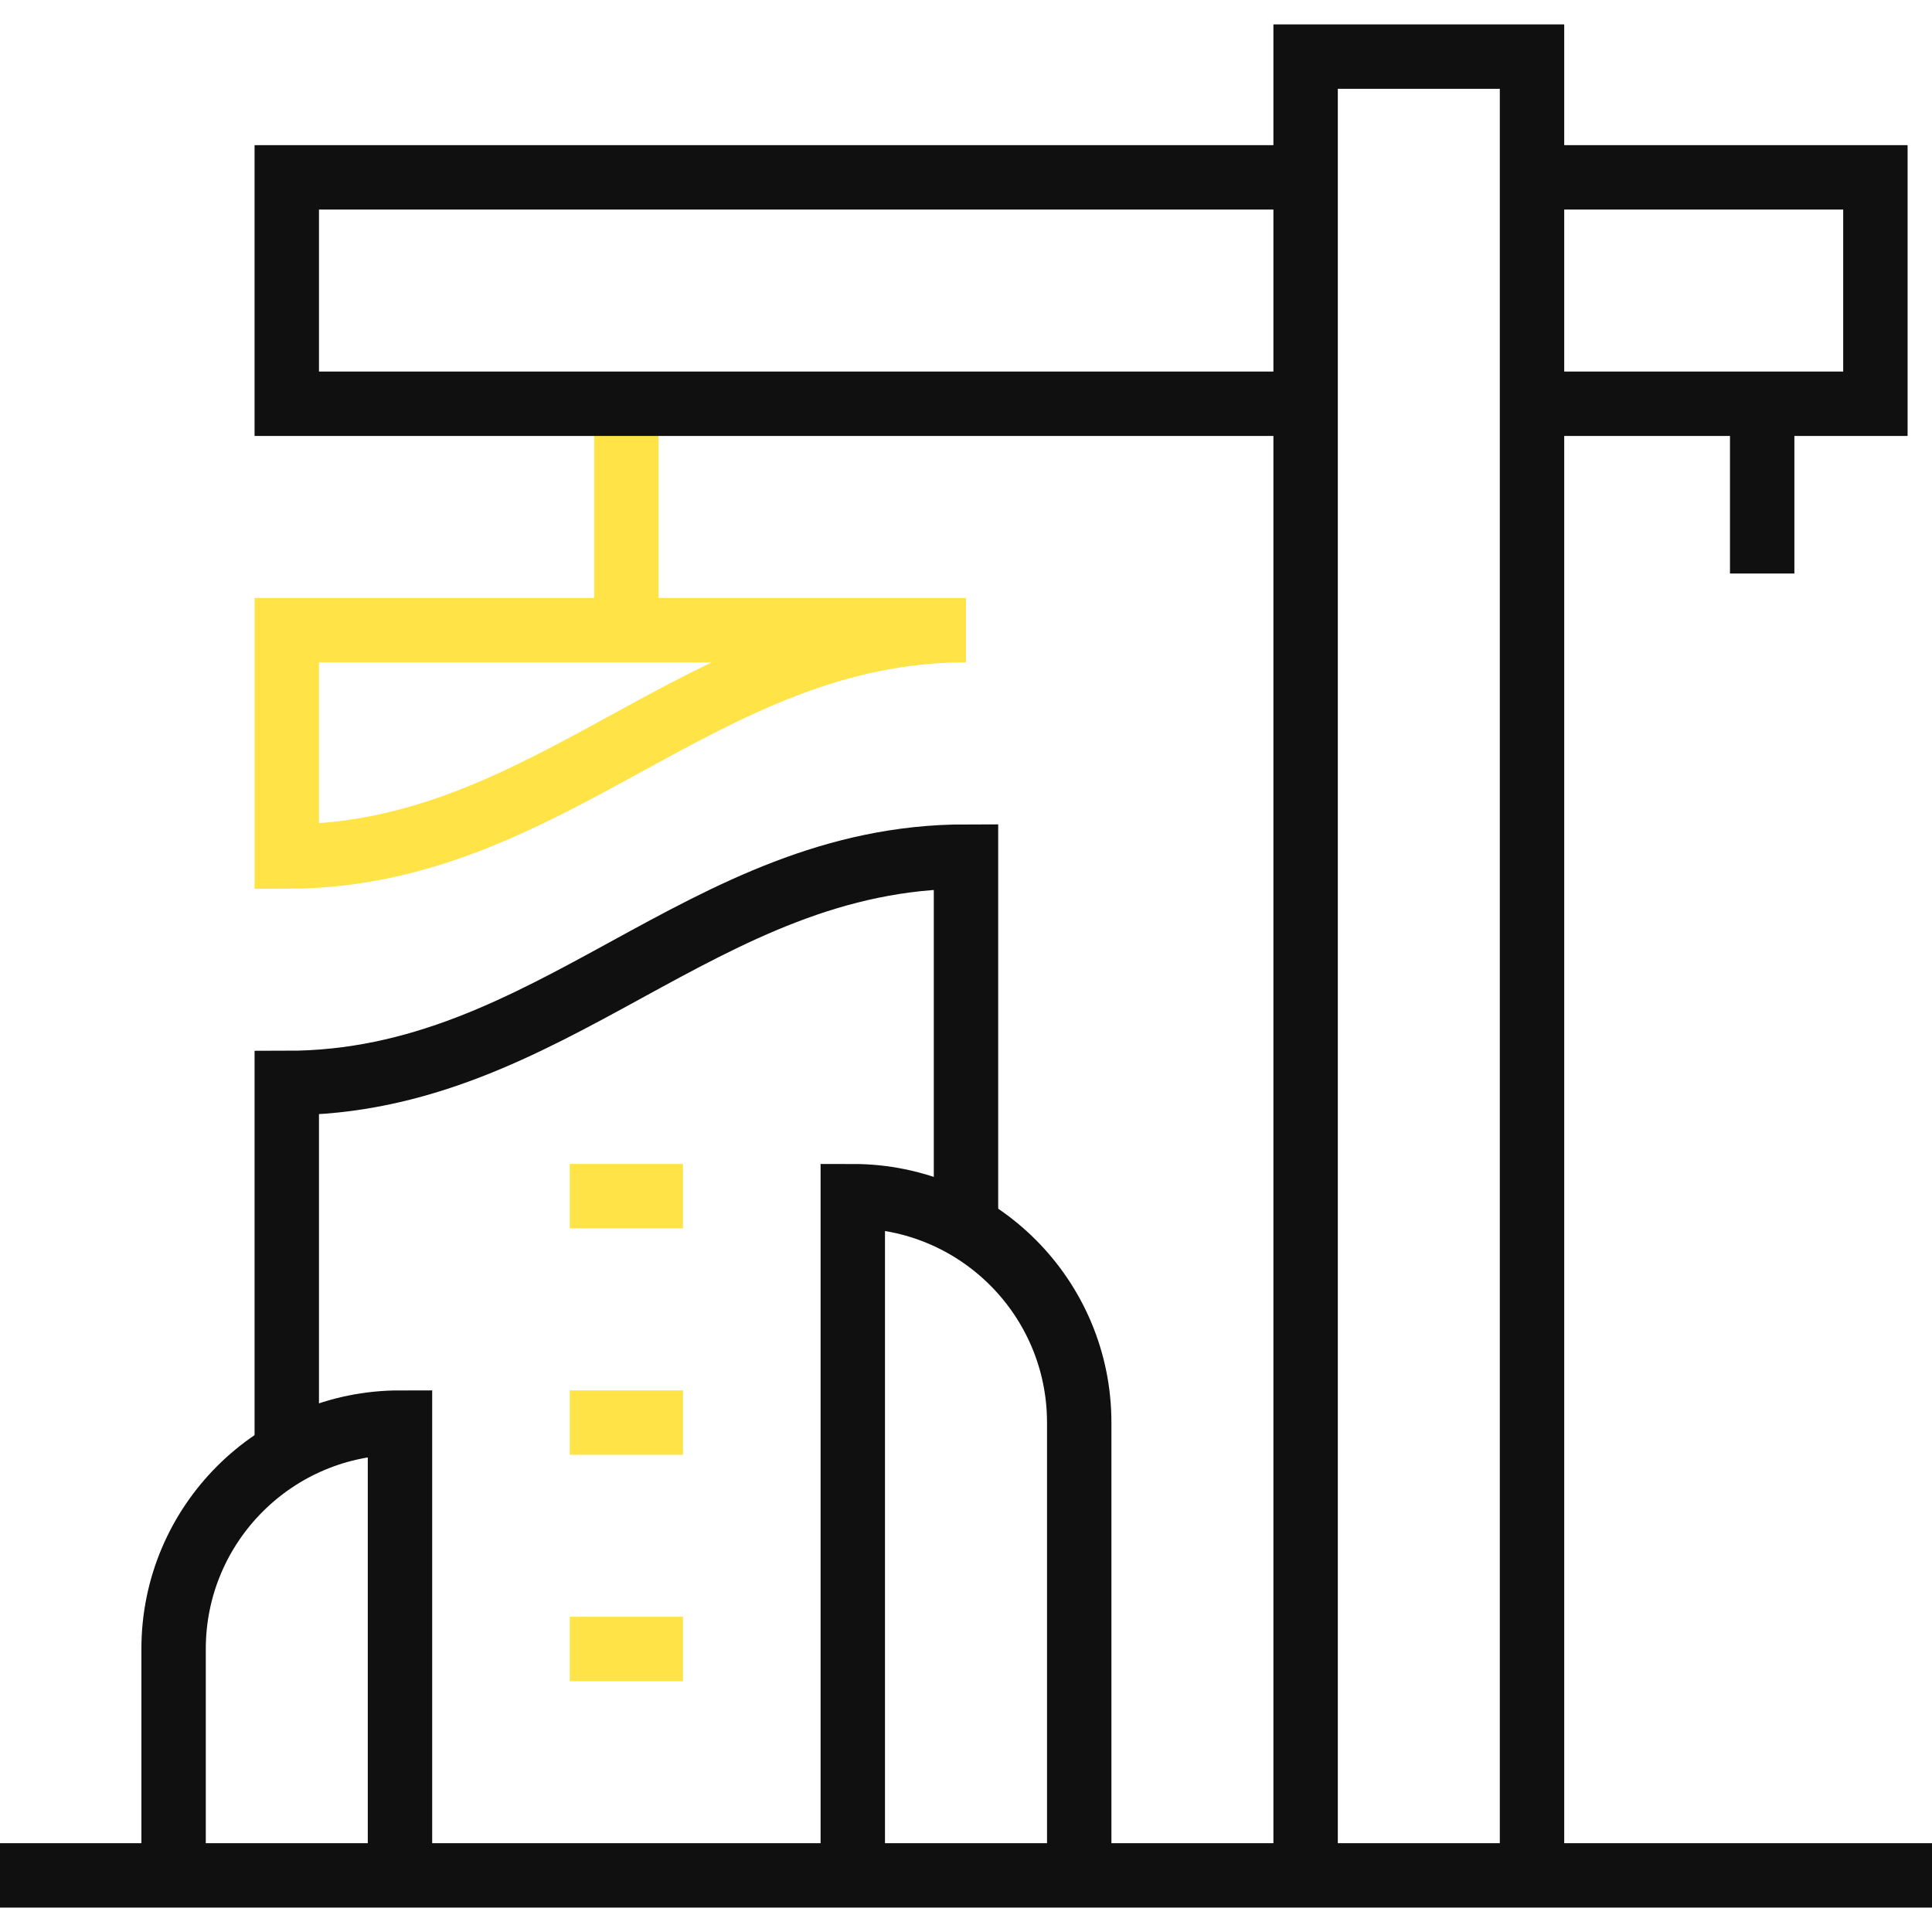
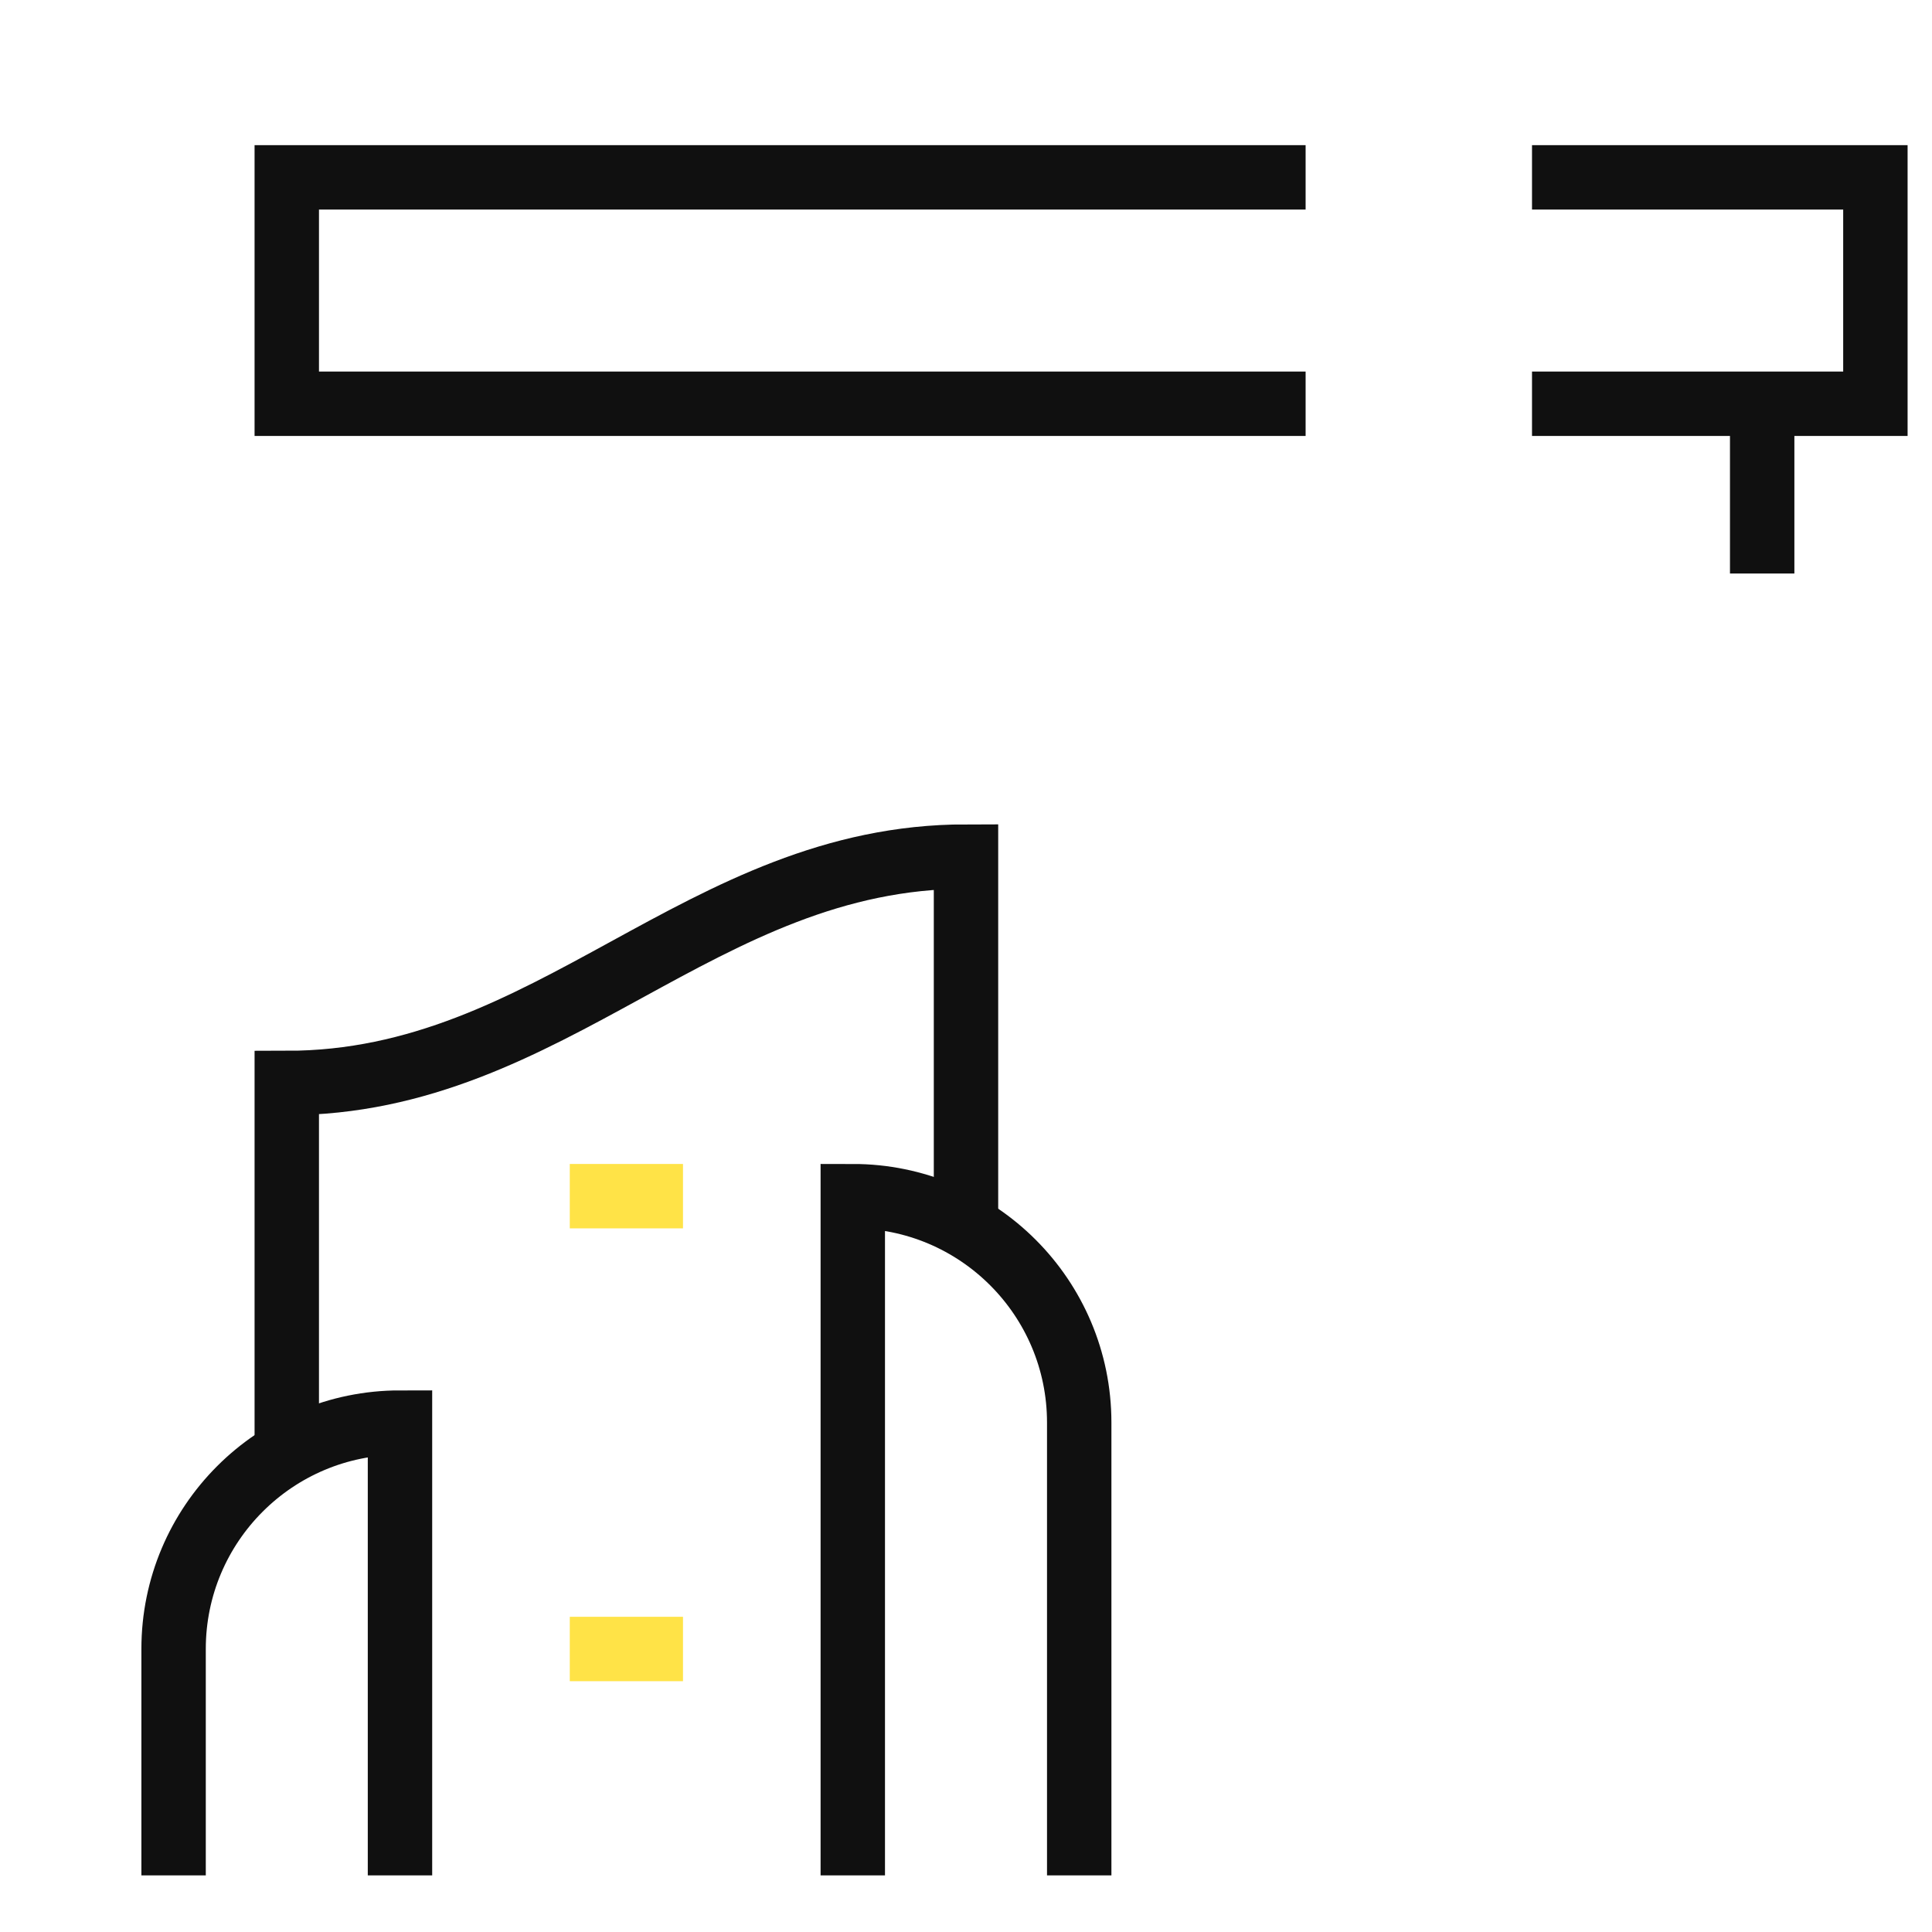
<svg xmlns="http://www.w3.org/2000/svg" width="60" height="60" viewBox="0 0 60 60" fill="none">
  <g clip-path="url(#clip0_17_912)">
    <path d="M26.484 58.242V37.148C30.367 37.148 33.516 40.297 33.516 44.18V58.242" stroke="#101010" stroke-width="2" stroke-miterlimit="10" />
    <path d="M30 38.089V26.602C21.762 26.602 17.144 33.633 8.906 33.633V45.12" stroke="#101010" stroke-width="2" stroke-miterlimit="10" />
-     <path d="M47.578 58.242V1.758H40.547V58.242" stroke="#101010" stroke-width="2" stroke-miterlimit="10" />
    <path d="M12.422 58.242V44.18C8.539 44.18 5.391 47.328 5.391 51.211V58.242" stroke="#101010" stroke-width="2" stroke-miterlimit="10" />
-     <path d="M0 58.242H60" stroke="#101010" stroke-width="2" stroke-miterlimit="10" />
    <path d="M47.578 5.508H58.242V12.539H47.578" stroke="#101010" stroke-width="2" stroke-miterlimit="10" />
    <path d="M17.695 37.148H21.211" stroke="#FFE347" stroke-width="2" stroke-miterlimit="10" />
-     <path d="M17.695 44.18H21.211" stroke="#FFE347" stroke-width="2" stroke-miterlimit="10" />
    <path d="M17.695 51.211H21.211" stroke="#FFE347" stroke-width="2" stroke-miterlimit="10" />
    <path d="M54.726 17.811V12.539" stroke="#101010" stroke-width="2" stroke-miterlimit="10" />
-     <path d="M19.453 12.539V19.57" stroke="#FFE347" stroke-width="2" stroke-miterlimit="10" />
-     <path d="M30 19.57C21.762 19.57 17.144 26.602 8.906 26.602V19.57H30Z" stroke="#FFE347" stroke-width="2" stroke-miterlimit="10" />
    <path d="M40.547 12.539H8.906V5.508H40.547" stroke="#101010" stroke-width="2" stroke-miterlimit="10" />
  </g>
  <defs>
    <clipPath id="clip0_17_912">
      <rect width="60" height="60" fill="white" />
    </clipPath>
  </defs>
</svg>